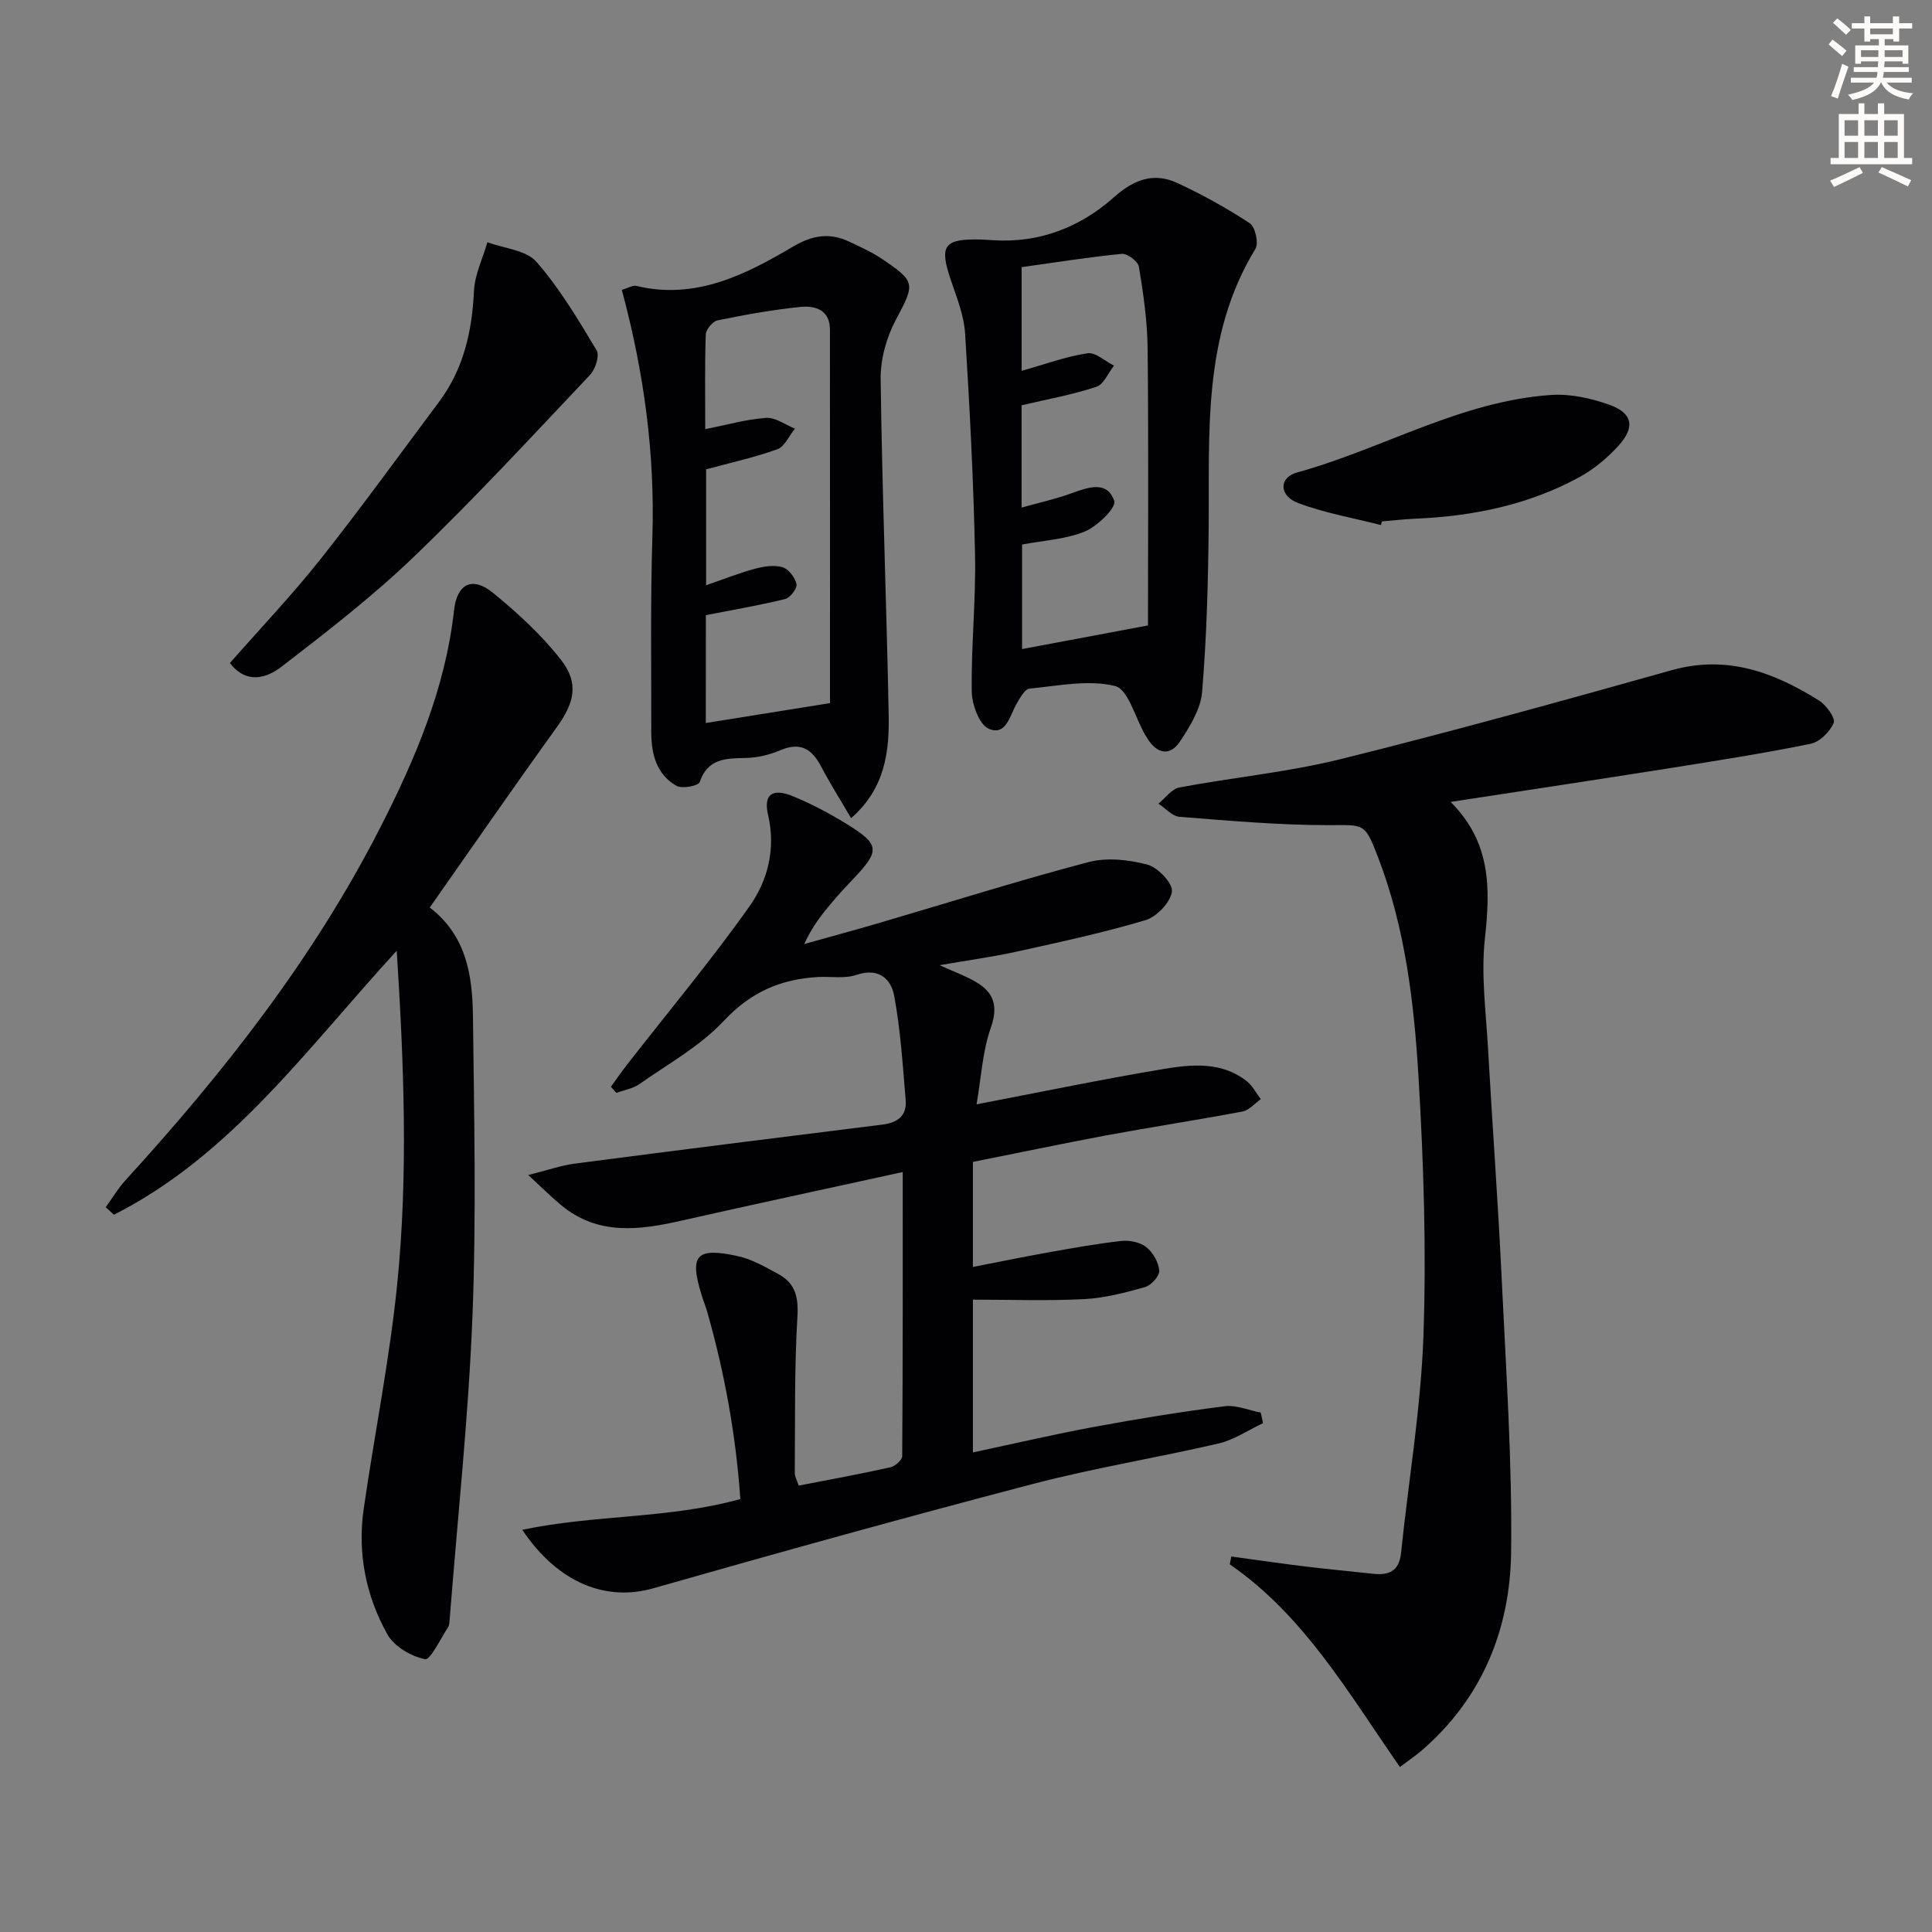
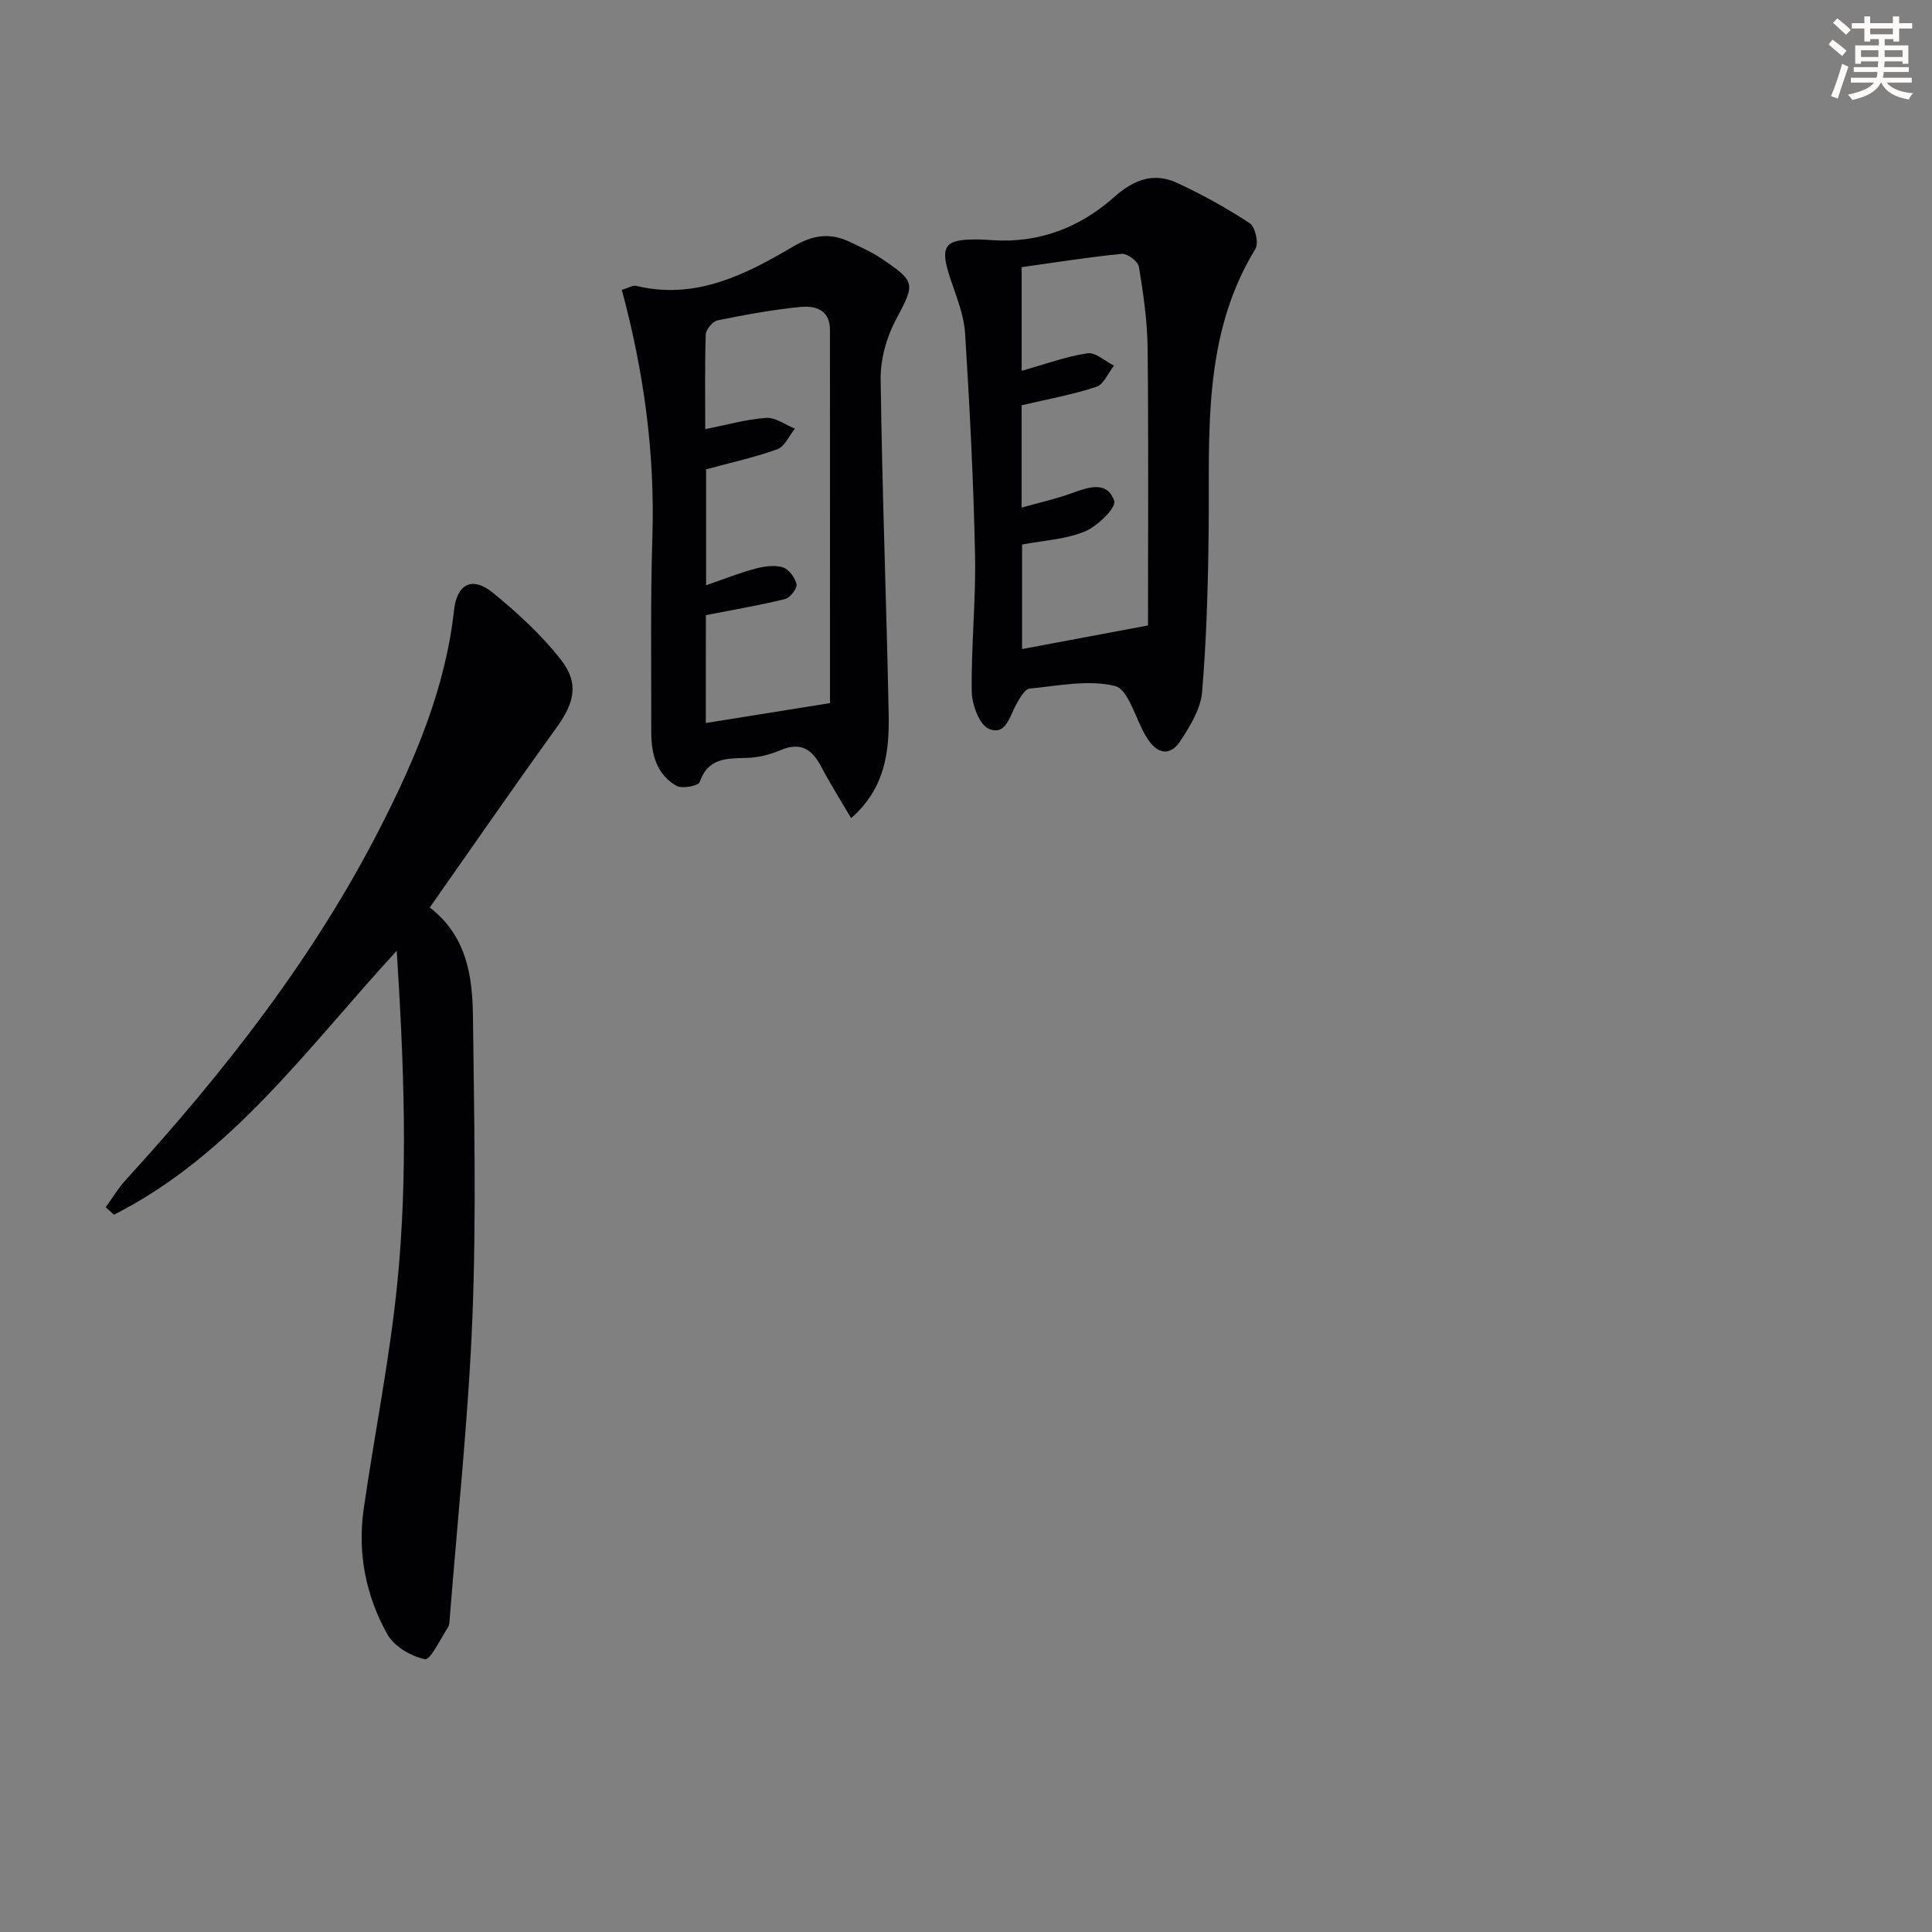
<svg xmlns="http://www.w3.org/2000/svg" enable-background="new 0 0 400 400" viewBox="0 0 400 400">
  <rect x="0" y="0" width="400" height="400" fill="#808080" stroke="none" />
  <path d="m378.6 9.2.8-1c.9.7 1.9 1.4 2.9 2.3l-.9 1.1c-1.1-.9-2-1.7-2.8-2.4zm.5 10.7c.9-2.1 1.6-4.3 2.3-6.7.4.2.8.4 1.3.6-.7 2.1-1.5 4.3-2.2 6.6zm.4-15.2.9-.9c1 .8 2 1.6 2.8 2.4l-1 1c-1-.9-1.9-1.8-2.7-2.5zm12.5-1.3h1.2v1.4h2.7v1.1h-2.7v2.7h-1.2v-.5h-1.8v1.3h4.9v3.8h-1.2v-.5h-3.7c0 .4-.1.9-.1 1.2h5.1v1h-5.2c0 .5-.1.9-.2 1.2h6v1h-5.2c1.1 1.3 2.9 2 5.5 2.2-.4.4-.7.8-.9 1.3-2.9-.5-4.8-1.6-5.7-3.5h-.1c-.8 1.7-2.7 2.9-5.9 3.6-.2-.4-.6-.8-.9-1.1 2.8-.6 4.6-1.4 5.4-2.5h-4.8v-1h5.3c.1-.3.2-.7.2-1.2h-4.9v-1h5c0-.4 0-.8.1-1.2h-3.6v.5h-1.2v-3.8h4.9v-1.3h-1.8v.5h-1.2v-2.7h-2.6v-1.1h2.6v-1.4h1.2v1.4h4.7v-1.4zm-6.7 8.4h3.6c0-.4 0-.9 0-1.4h-3.6zm1.9-4.7h4.7v-1.2h-4.7zm6.7 3.3h-3.7v1.4h3.7z" fill="#fcfbfa" />
-   <path d="m384.7 21.4h1.3v2.2h2.8v-2.2h1.3v2.2h4.1v9.1h1.7v1.3h-16.9v-1.3h1.7v-9.1h4.1v-2.2zm.3 13.2.7 1.2c-1.8.9-3.8 1.9-6 2.9-.2-.4-.5-.8-.8-1.3 2.4-1 4.4-2 6.1-2.8zm-3.1-6.5h2.8v-3.2h-2.8zm0 4.6h2.8v-3.3h-2.8zm4.1-4.6h2.8v-3.2h-2.8zm0 4.6h2.8v-3.3h-2.8zm3.6 1.9c2.1.9 4.1 1.8 6.1 2.7l-.7 1.3c-2.2-1.1-4.2-2-6.1-2.9zm3.3-9.7h-2.8v3.2h2.8zm-2.8 7.8h2.8v-3.3h-2.8z" fill="#fcfbfa" />
  <g fill="#010103">
-     <path d="m201.43 240.56v21.75c5.34-1.04 10.43-2.09 15.54-3 5.05-.9 10.1-1.82 15.19-2.38 1.7-.19 3.89.26 5.17 1.28 1.38 1.09 2.54 3.14 2.68 4.86.09 1.09-1.66 3.04-2.93 3.4-4.11 1.17-8.36 2.28-12.6 2.5-7.6.39-15.23.11-23.05.11v31.63c8.65-1.84 16.84-3.76 25.1-5.29 8.96-1.66 17.97-3.12 27-4.27 2.4-.31 4.99.83 7.49 1.31.16.73.32 1.46.48 2.19-3.05 1.43-5.97 3.45-9.18 4.2-12.76 2.97-25.73 5.06-38.4 8.37-26.31 6.88-52.52 14.16-78.67 21.62-9.67 2.76-19.67-.98-27.11-12.11 15.1-3.18 30.29-2.24 45.14-6.37-.91-13.12-3.24-26.08-6.87-38.81-.32-1.12-.77-2.19-1.11-3.3-2.62-8.36-1.23-10.06 7.35-8.21 2.99.64 5.83 2.28 8.57 3.78 3.41 1.87 4.12 4.7 3.88 8.75-.65 10.77-.46 21.59-.55 32.39-.01.77.47 1.55.82 2.62 6.42-1.25 12.72-2.4 18.97-3.79.98-.22 2.45-1.51 2.45-2.31.14-19.29.11-38.58.11-58.82-15.69 3.44-30.72 6.64-45.71 10.04-8.76 1.99-17.33 3.15-24.97-3.15-1.98-1.63-3.8-3.46-6.85-6.27 4.15-1.04 6.86-2.01 9.66-2.37 21.23-2.77 42.47-5.44 63.71-8.08 3.09-.38 5.04-1.85 4.77-5.03-.6-7.22-1.06-14.49-2.37-21.59-.65-3.54-3.22-5.94-7.82-4.37-2.42.82-5.28.3-7.94.44-7.7.42-13.95 3.12-19.5 9.06-4.9 5.24-11.52 8.91-17.5 13.11-1.35.95-3.18 1.23-4.78 1.82-.37-.42-.75-.85-1.12-1.27 1.12-1.54 2.21-3.12 3.38-4.62 8.46-10.86 17.31-21.45 25.27-32.67 3.83-5.39 5.53-11.94 3.89-18.99-.99-4.25.9-5.62 5.11-3.88 3.83 1.57 7.54 3.53 11.07 5.7 7 4.31 7.06 5.53 1.46 11.42-1.49 1.57-2.96 3.16-4.36 4.81-2.12 2.5-4.16 5.06-5.79 8.68 5.14-1.44 10.29-2.83 15.41-4.33 14.47-4.24 28.86-8.79 43.43-12.63 3.8-1 8.34-.51 12.21.52 2.17.58 5.3 3.89 5.07 5.57-.3 2.24-3.12 5.22-5.45 5.92-8.71 2.61-17.64 4.52-26.53 6.49-5.01 1.11-10.12 1.8-16.12 2.84 2.92 1.33 5.27 2.18 7.4 3.4 3.85 2.2 4.8 5.04 3.19 9.62-1.71 4.85-1.97 10.22-2.93 15.79 13.67-2.62 26.14-5.22 38.69-7.31 5.87-.98 12.03-1.58 17.24 2.51 1.2.95 1.95 2.47 2.91 3.72-1.24.88-2.39 2.3-3.75 2.56-9.44 1.78-18.94 3.23-28.38 4.97-9.1 1.72-18.17 3.62-27.47 5.47z" />
-     <path d="m254.93 322.26c5.15.7 10.29 1.45 15.45 2.08 4.61.56 9.25.98 13.87 1.49 3.27.36 5.43-.49 5.82-4.29 1.55-15 4.11-29.96 4.64-44.99.62-17.76.04-35.62-1.01-53.37-.92-15.53-2.75-31.08-8.43-45.81-2.76-7.16-2.86-6.53-10.29-6.53-10.26-.01-20.53-.92-30.77-1.73-1.52-.12-2.92-1.77-4.37-2.72 1.44-1.16 2.73-3.05 4.33-3.35 11.08-2.09 22.39-3.15 33.3-5.85 23-5.7 45.84-12.04 68.66-18.44 11.42-3.2 21.16.44 30.49 6.3 1.49.94 3.42 3.61 3.02 4.61-.75 1.84-2.89 3.96-4.79 4.34-9.74 1.98-19.57 3.52-29.4 5.08-14.73 2.33-29.48 4.55-45.12 6.95 8.47 8.44 8.22 18.04 7.1 28.31-.82 7.51.23 15.25.66 22.88.89 15.92 2.08 31.83 2.83 47.76.89 18.77 2.17 37.55 1.94 56.32-.19 15.95-5.94 30.23-18.43 41.05-1.24 1.07-2.61 2-4.59 3.49-10.59-15.18-19.75-31.29-35.23-41.96.11-.54.21-1.08.32-1.62z" />
    <path d="m88.98 187.89c7.66 5.91 8.84 14.2 8.94 22.58.24 20.66.71 41.34-.1 61.97-.82 20.88-3.07 41.71-4.7 62.56-.05.66-.05 1.43-.38 1.94-1.55 2.37-3.65 6.8-4.75 6.58-2.89-.59-6.39-2.64-7.79-5.15-4.45-7.97-6.22-16.8-4.9-25.96 2.25-15.6 5.39-31.1 6.96-46.76 2.25-22.53 1.38-45.14-.12-68.81-18.6 20.25-34.24 42.34-58.55 54.66-.57-.52-1.14-1.04-1.7-1.56 1.35-1.86 2.53-3.87 4.07-5.56 20.38-22.32 38.95-45.98 52.75-73.01 7.26-14.21 13.5-28.87 15.29-45.01.61-5.51 3.78-7.12 8.09-3.6 5.09 4.16 10.06 8.72 14.08 13.88 3.81 4.89 2.68 8.97-.93 13.98-8.84 12.25-17.42 24.68-26.26 37.27z" />
-     <path d="m205.54 49.73c9.65.64 18.09-2.67 25.11-8.91 4.12-3.66 8.21-5.19 13.08-2.94 5.19 2.4 10.24 5.2 15.02 8.34 1.13.74 1.89 4.13 1.18 5.29-11.08 18.12-9.48 38.23-9.69 58.11-.12 11.24-.42 22.5-1.36 33.68-.3 3.53-2.53 7.13-4.58 10.22-2.04 3.06-4.7 2.62-6.7-.56-.18-.28-.36-.56-.53-.85-2.03-3.52-3.49-9.41-6.22-10.08-5.54-1.36-11.78-.03-17.7.54-.97.09-1.93 1.87-2.62 3.03-1.45 2.47-2.17 6.82-5.8 5.29-1.97-.83-3.5-5.02-3.54-7.72-.14-9.46.88-18.93.68-28.39-.32-15.26-1.1-30.53-2.06-45.77-.23-3.72-1.72-7.4-2.94-11-2.44-7.18-1.48-8.6 6.16-8.42.85.03 1.68.09 2.51.14zm32.14 79.76c0-18.61.13-38.04-.08-57.47-.06-5.61-.89-11.25-1.8-16.8-.18-1.1-2.41-2.77-3.54-2.66-6.89.67-13.74 1.77-20.74 2.75v21.47c4.75-1.34 9.11-2.95 13.62-3.64 1.66-.26 3.66 1.65 5.5 2.56-1.2 1.52-2.12 3.89-3.66 4.39-4.96 1.63-10.15 2.57-15.47 3.82v21.18c3.74-1.05 7.13-1.79 10.36-2.97 3.46-1.26 7.37-2.67 8.83 1.61.46 1.34-3.48 5.23-6.08 6.3-4.01 1.65-8.6 1.87-13.01 2.71v21.64c8.31-1.56 16.35-3.07 26.07-4.89z" />
+     <path d="m205.54 49.73c9.65.64 18.09-2.67 25.11-8.91 4.12-3.66 8.21-5.19 13.08-2.94 5.19 2.4 10.24 5.2 15.02 8.34 1.13.74 1.89 4.13 1.18 5.29-11.08 18.12-9.48 38.23-9.69 58.11-.12 11.24-.42 22.5-1.36 33.68-.3 3.53-2.53 7.13-4.58 10.22-2.04 3.06-4.7 2.62-6.7-.56-.18-.28-.36-.56-.53-.85-2.03-3.52-3.49-9.41-6.22-10.08-5.54-1.36-11.78-.03-17.7.54-.97.09-1.93 1.87-2.62 3.03-1.45 2.47-2.17 6.82-5.8 5.29-1.97-.83-3.5-5.02-3.54-7.72-.14-9.46.88-18.93.68-28.39-.32-15.26-1.1-30.53-2.06-45.77-.23-3.72-1.72-7.4-2.94-11-2.44-7.18-1.48-8.6 6.16-8.42.85.03 1.68.09 2.51.14zm32.14 79.76c0-18.61.13-38.04-.08-57.47-.06-5.61-.89-11.25-1.8-16.8-.18-1.1-2.41-2.77-3.54-2.66-6.89.67-13.74 1.77-20.74 2.75v21.47c4.75-1.34 9.11-2.95 13.62-3.64 1.66-.26 3.66 1.65 5.5 2.56-1.2 1.52-2.12 3.89-3.66 4.39-4.96 1.63-10.15 2.57-15.47 3.82v21.18c3.74-1.05 7.13-1.79 10.36-2.97 3.46-1.26 7.37-2.67 8.83 1.61.46 1.34-3.48 5.23-6.08 6.3-4.01 1.65-8.6 1.87-13.01 2.71v21.64c8.31-1.56 16.35-3.07 26.07-4.89" />
    <path d="m128.74 60.01c1.43-.42 2.3-.99 2.99-.82 12.25 2.95 22.54-2.28 32.47-8.14 4.03-2.38 7.58-2.93 11.64-1.01 2.24 1.06 4.54 2.09 6.6 3.46 7.28 4.86 7 5.25 3.01 12.76-1.94 3.65-3.18 8.18-3.12 12.29.3 23.11 1.21 46.21 1.66 69.32.15 7.7-.69 15.32-7.78 21.52-2.19-3.74-4.34-7.15-6.21-10.7-1.91-3.62-4.28-5.13-8.42-3.37-2.24.95-4.79 1.57-7.21 1.61-4.12.08-7.83.08-9.51 5-.26.77-3.64 1.43-4.8.77-4.16-2.37-5.23-6.62-5.22-11.13.02-13.49-.19-26.98.23-40.46.54-17.24-1.75-34.08-6.33-51.1zm17.39 89.68c8.83-1.41 17.36-2.78 25.71-4.12 0-25.16.01-51.25-.01-77.34 0-4.1-3.09-4.99-6.14-4.68-5.75.58-11.47 1.62-17.14 2.78-1.01.21-2.39 1.89-2.43 2.94-.22 6.46-.11 12.93-.11 19.58 4.5-.89 8.53-2.05 12.62-2.33 1.92-.13 3.96 1.43 5.95 2.22-1.19 1.47-2.1 3.7-3.62 4.26-4.71 1.71-9.66 2.78-14.77 4.17v24c3.58-1.23 6.78-2.52 10.1-3.41 1.83-.5 3.99-.83 5.72-.32 1.26.37 2.6 2.13 2.9 3.49.19.86-1.31 2.83-2.35 3.09-5.37 1.32-10.85 2.25-16.42 3.34-.01 7.39-.01 14.86-.01 22.33z" />
-     <path d="m47.6 137.27c6.33-7.2 12.85-14.06 18.71-21.44 8.46-10.68 16.45-21.74 24.61-32.66 5.07-6.79 6.81-14.56 7.21-22.91.16-3.41 1.81-6.74 2.78-10.11 3.46 1.29 8.02 1.62 10.16 4.07 4.84 5.52 8.65 11.98 12.46 18.32.65 1.07-.27 3.92-1.38 5.09-11.98 12.66-23.81 25.49-36.37 37.56-8.58 8.24-18.06 15.58-27.5 22.85-3.02 2.33-7.24 3.72-10.68-.77z" />
-     <path d="m285.92 108.71c-5.74-1.47-11.64-2.49-17.15-4.56-3.98-1.49-4.06-5.28-.19-6.34 17.7-4.88 33.9-14.8 52.62-16.04 3.98-.26 8.27.69 12.07 2.06 4.75 1.71 5.3 4.61 1.84 8.43-2.3 2.54-5.09 4.87-8.08 6.51-10.55 5.76-22.05 8.11-33.98 8.62-2.32.1-4.63.37-6.95.56-.06.26-.12.51-.18.76z" />
  </g>
</svg>